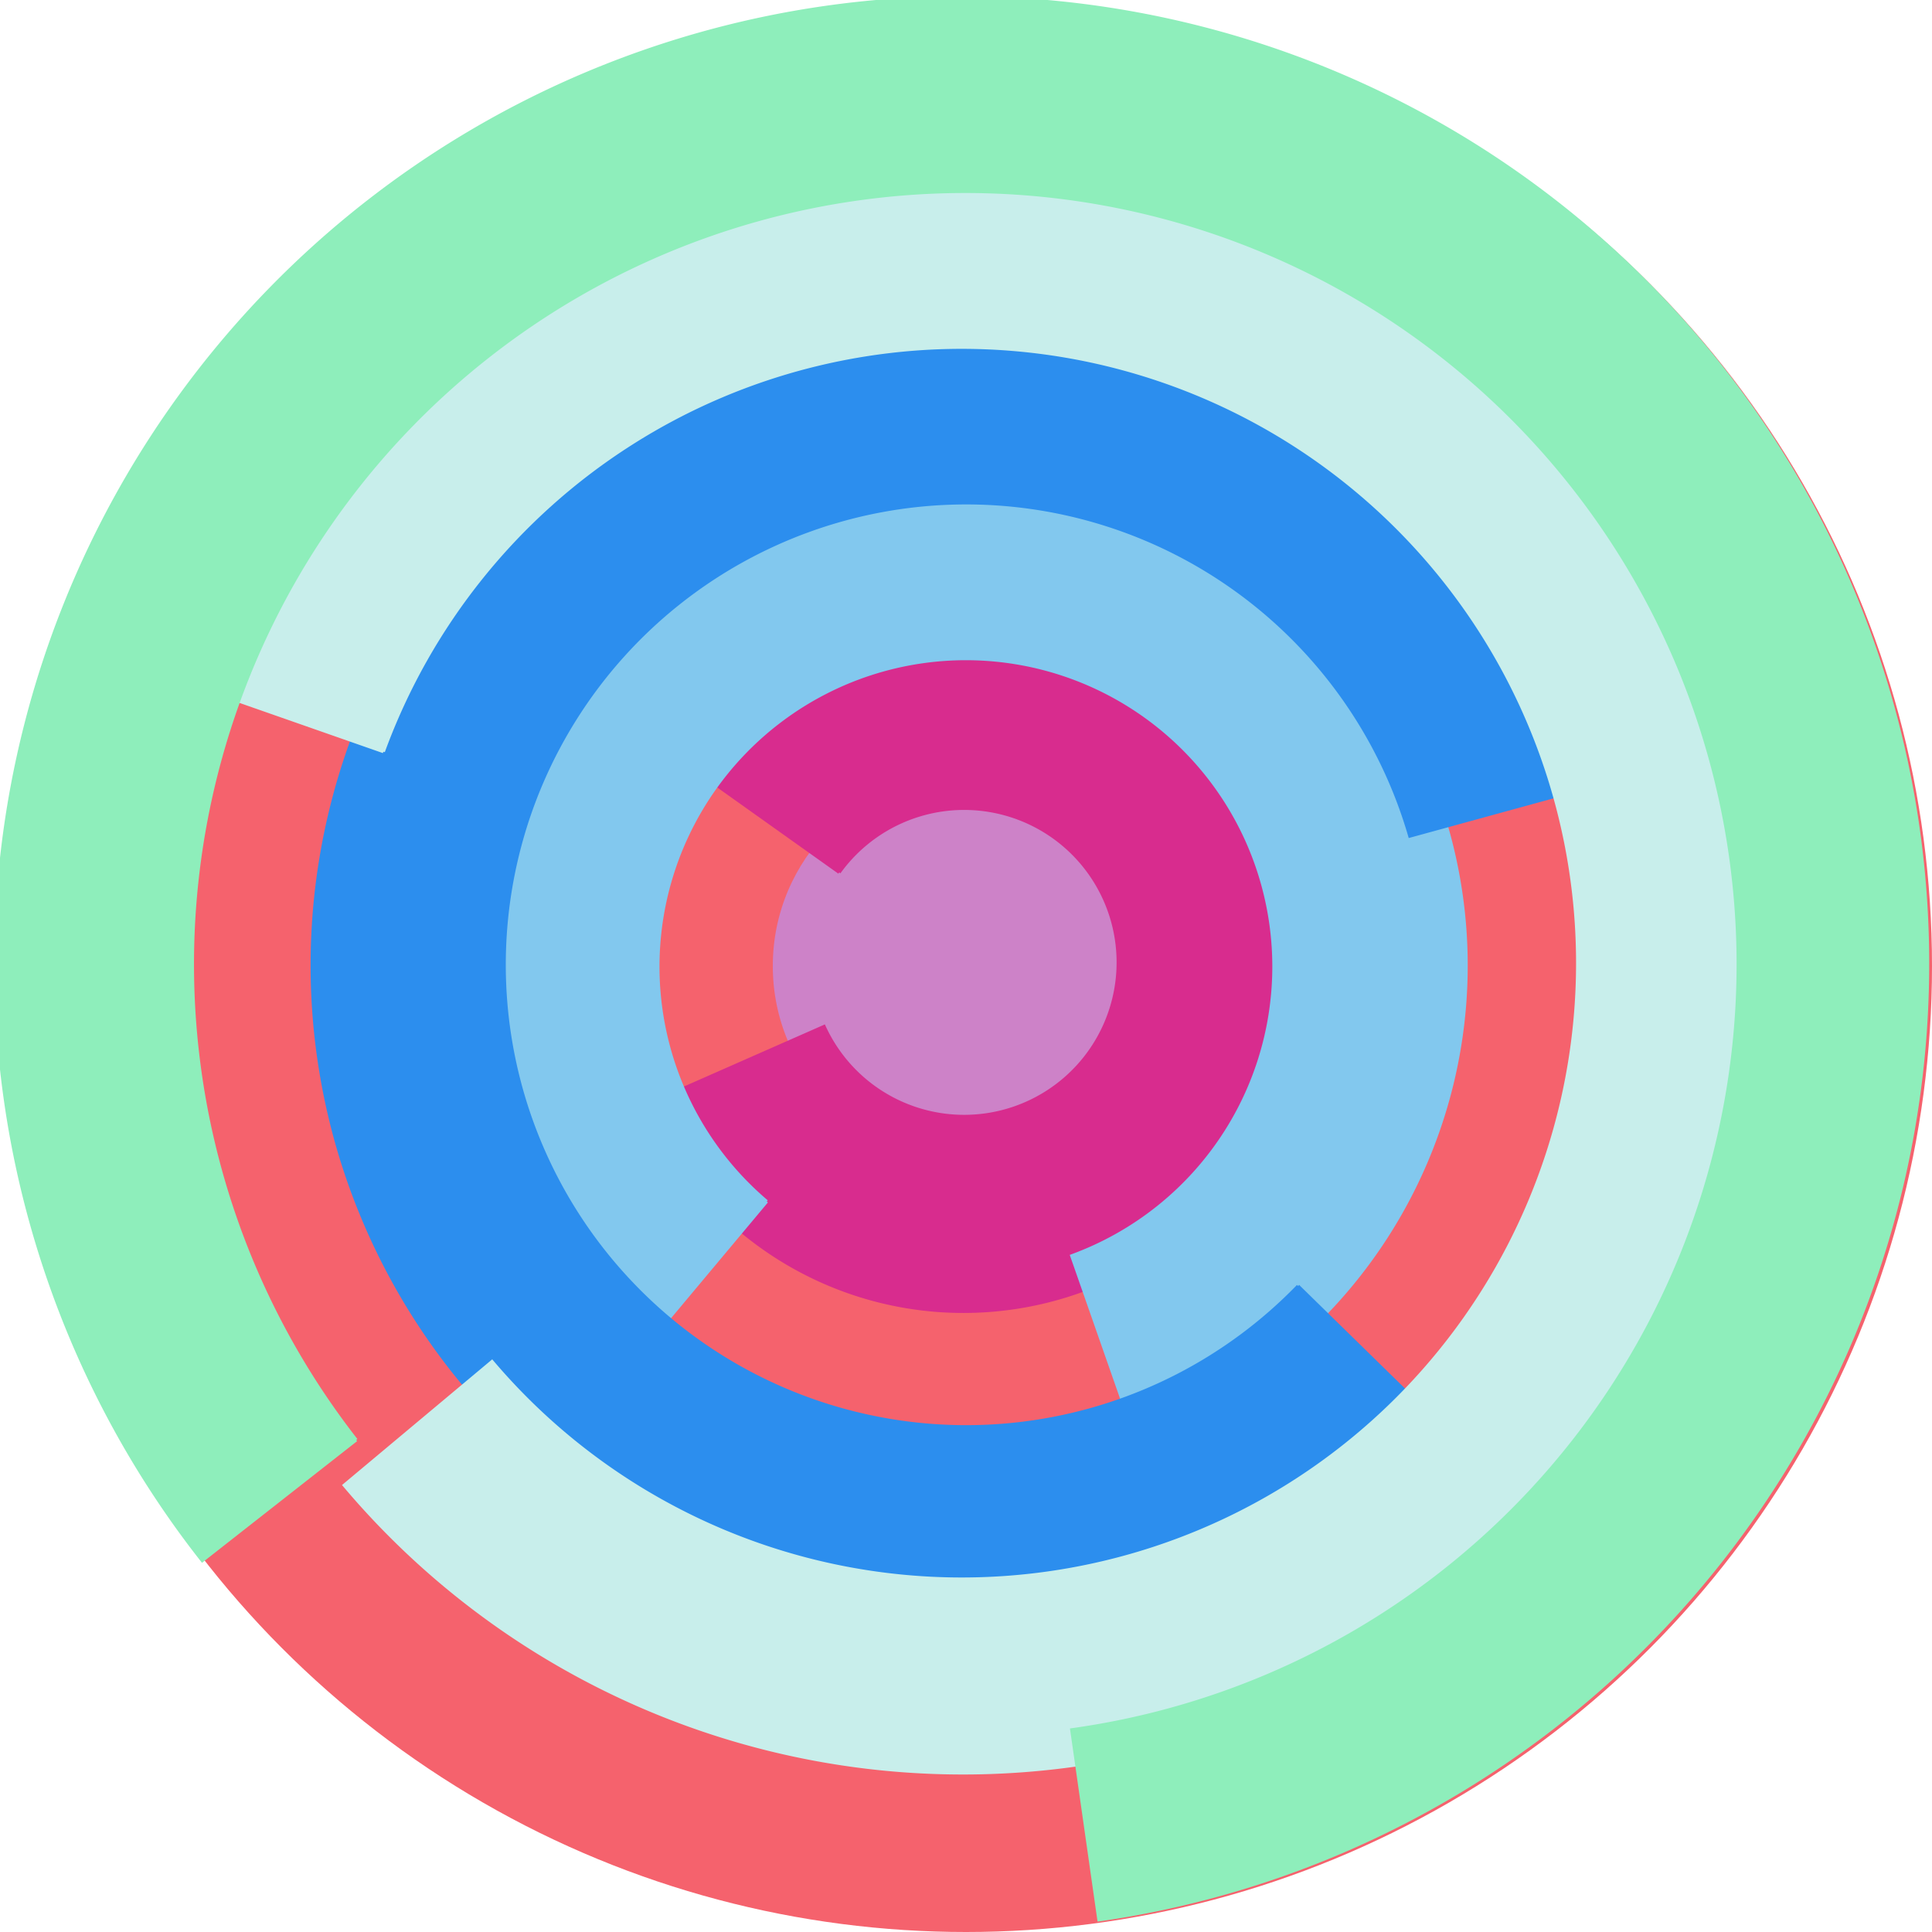
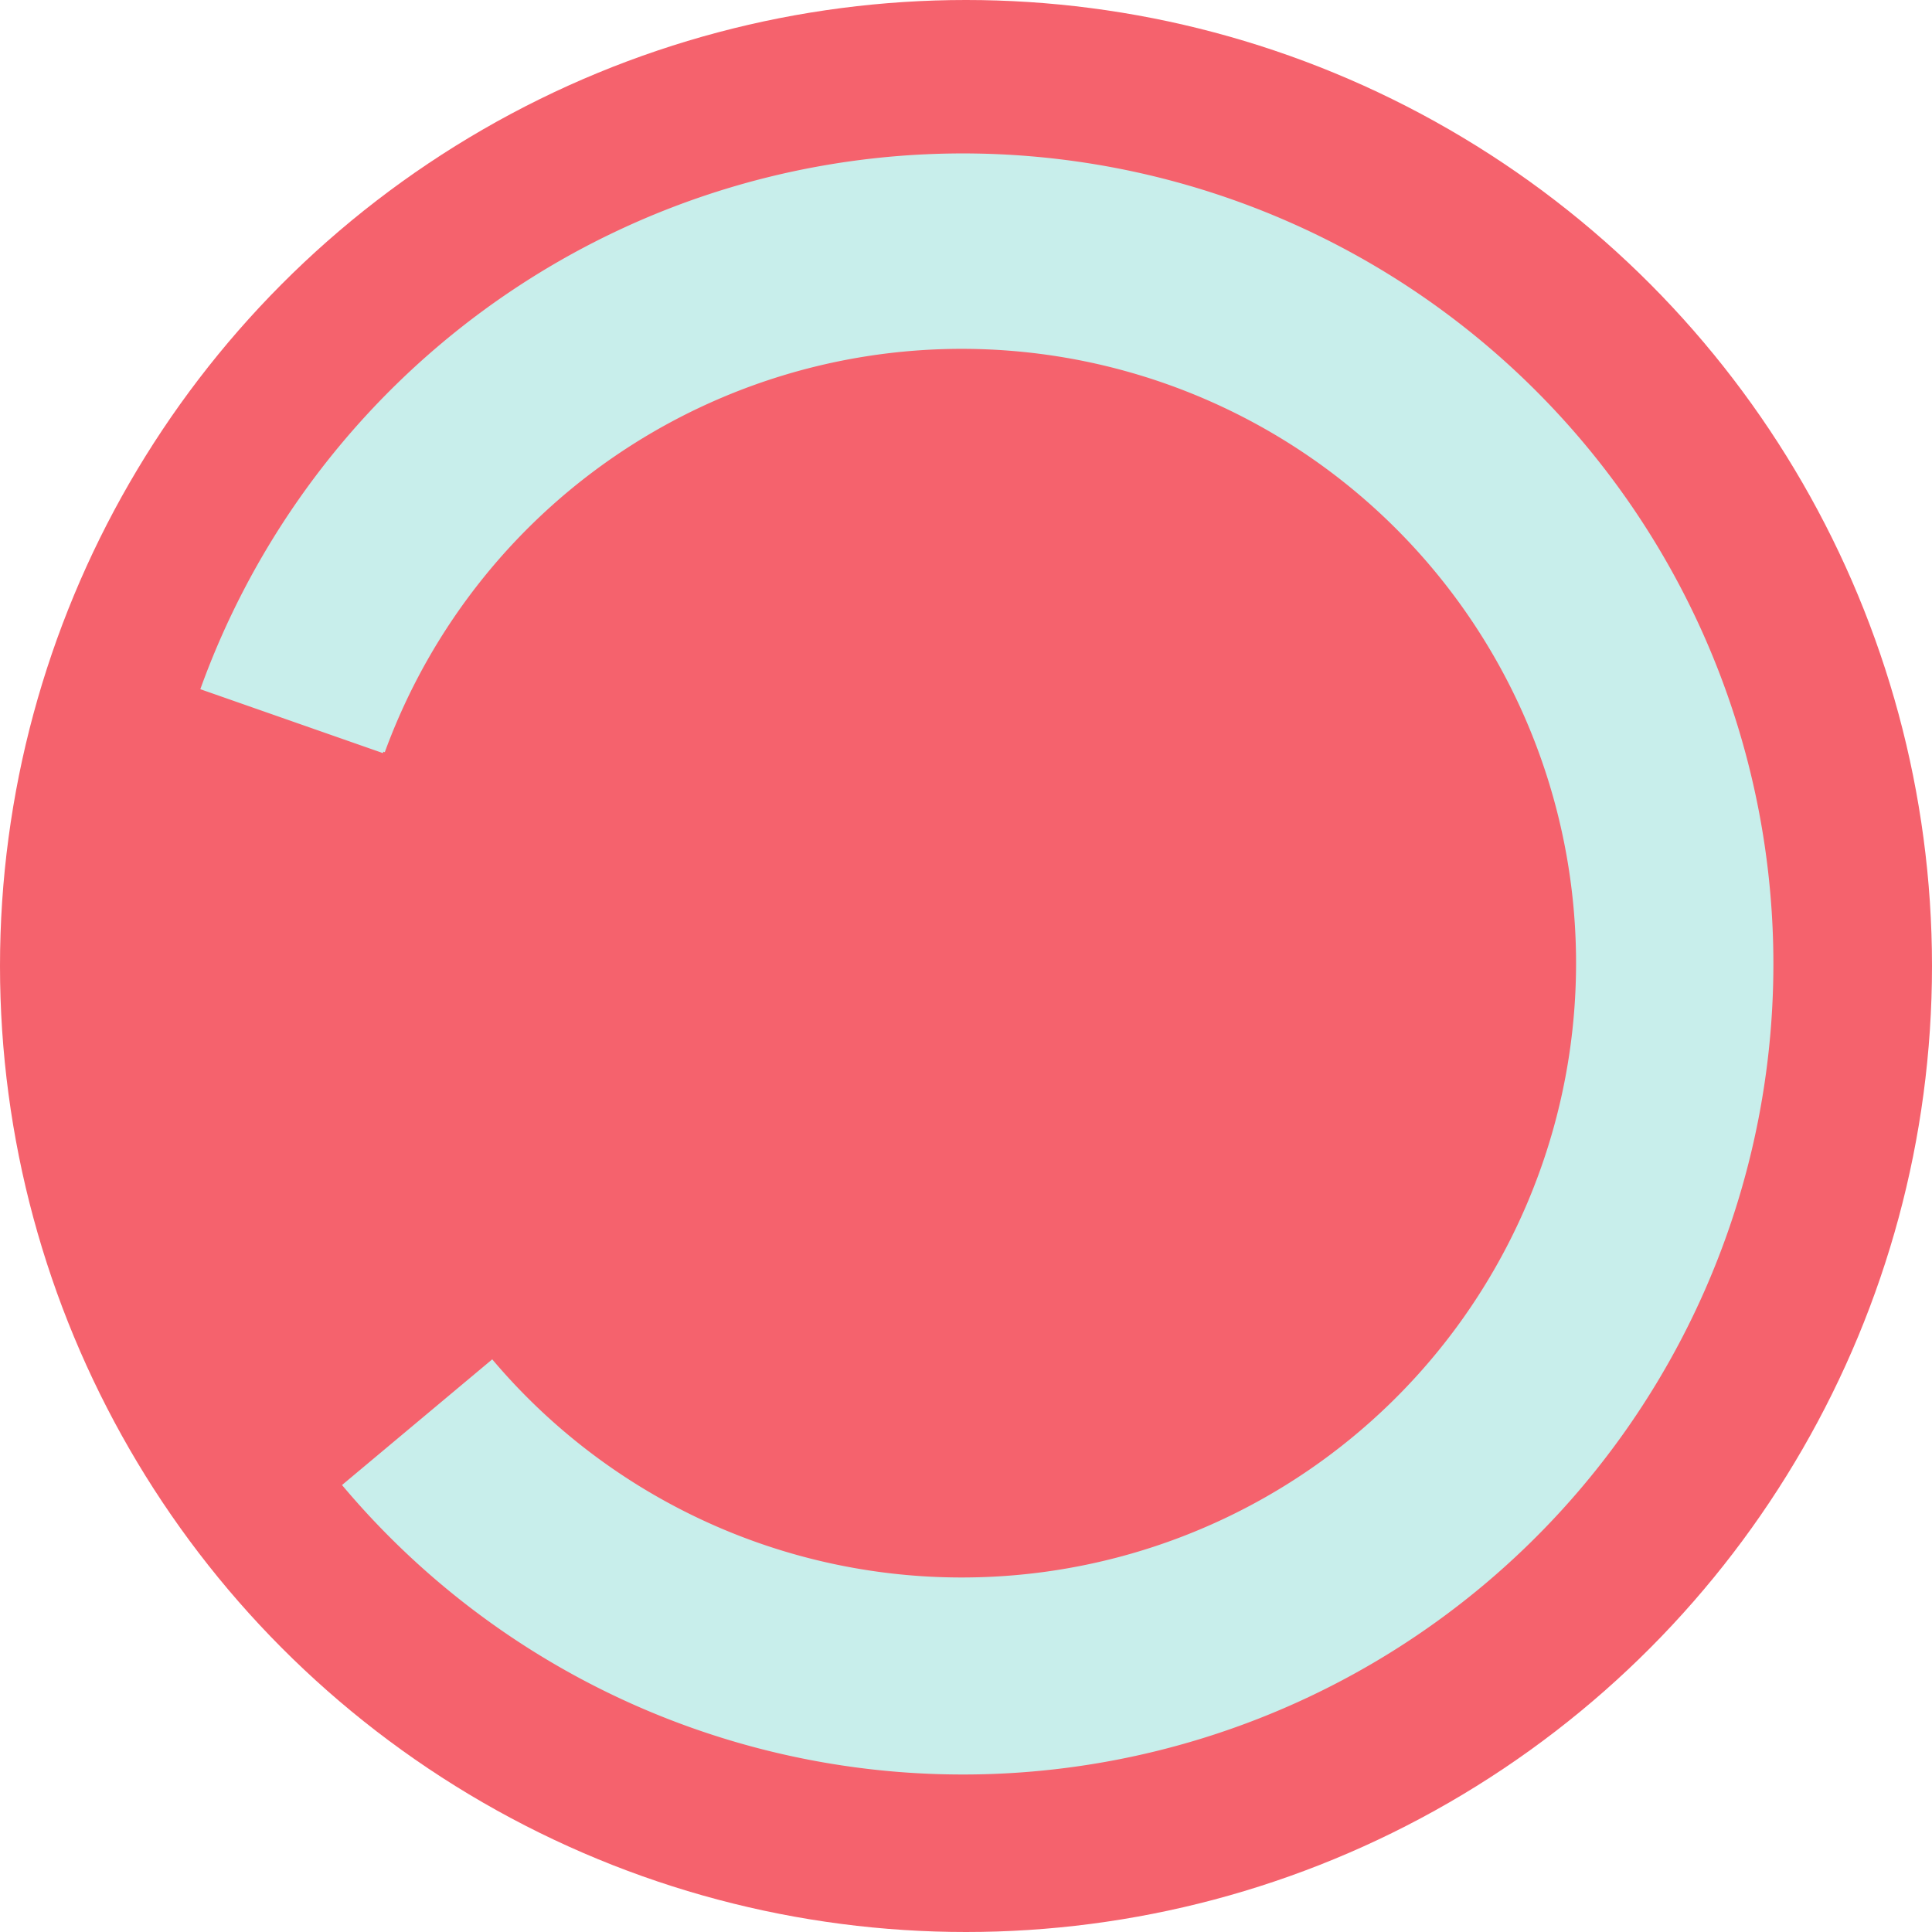
<svg xmlns="http://www.w3.org/2000/svg" version="1.1" width="640" height="640">
  <circle cx="320" cy="320" r="320" fill="rgb(245, 98, 109)" stroke="" stroke-width="0" />
-   <circle cx="320" cy="320" r="64" fill="rgb(205, 130, 200)" stroke="" stroke-width="0" />
-   <path fill="rgb(216, 44, 142)" stroke="rgb(216, 44, 142)" stroke-width="1" d="M 278,289 A 51,51 0 1 1 273,340 L 214,366 A 115,115 0 1 0 226,252 L 278,289" />
-   <path fill="rgb(130, 200, 238)" stroke="rgb(130, 200, 238)" stroke-width="1" d="M 254,398 A 102,102 0 1 1 355,416 L 376,476 A 166,166 0 1 0 213,447 L 254,398" />
-   <path fill="rgb(44, 142, 238)" stroke="rgb(44, 142, 238)" stroke-width="1" d="M 430,426 A 153,153 0 1 1 467,277 L 529,260 A 217,217 0 1 0 476,471 L 430,426" />
  <path fill="rgb(200, 238, 235)" stroke="rgb(200, 238, 235)" stroke-width="1" d="M 127,249 A 204,204 0 1 1 163,451 L 114,492 A 268,268 0 1 0 67,228 L 127,249" />
-   <path fill="rgb(142, 238, 187)" stroke="rgb(142, 238, 187)" stroke-width="1" d="M 118,477 A 256,256 0 1 1 355,573 L 364,636 A 320,320 0 1 0 67,517 L 118,477" />
</svg>